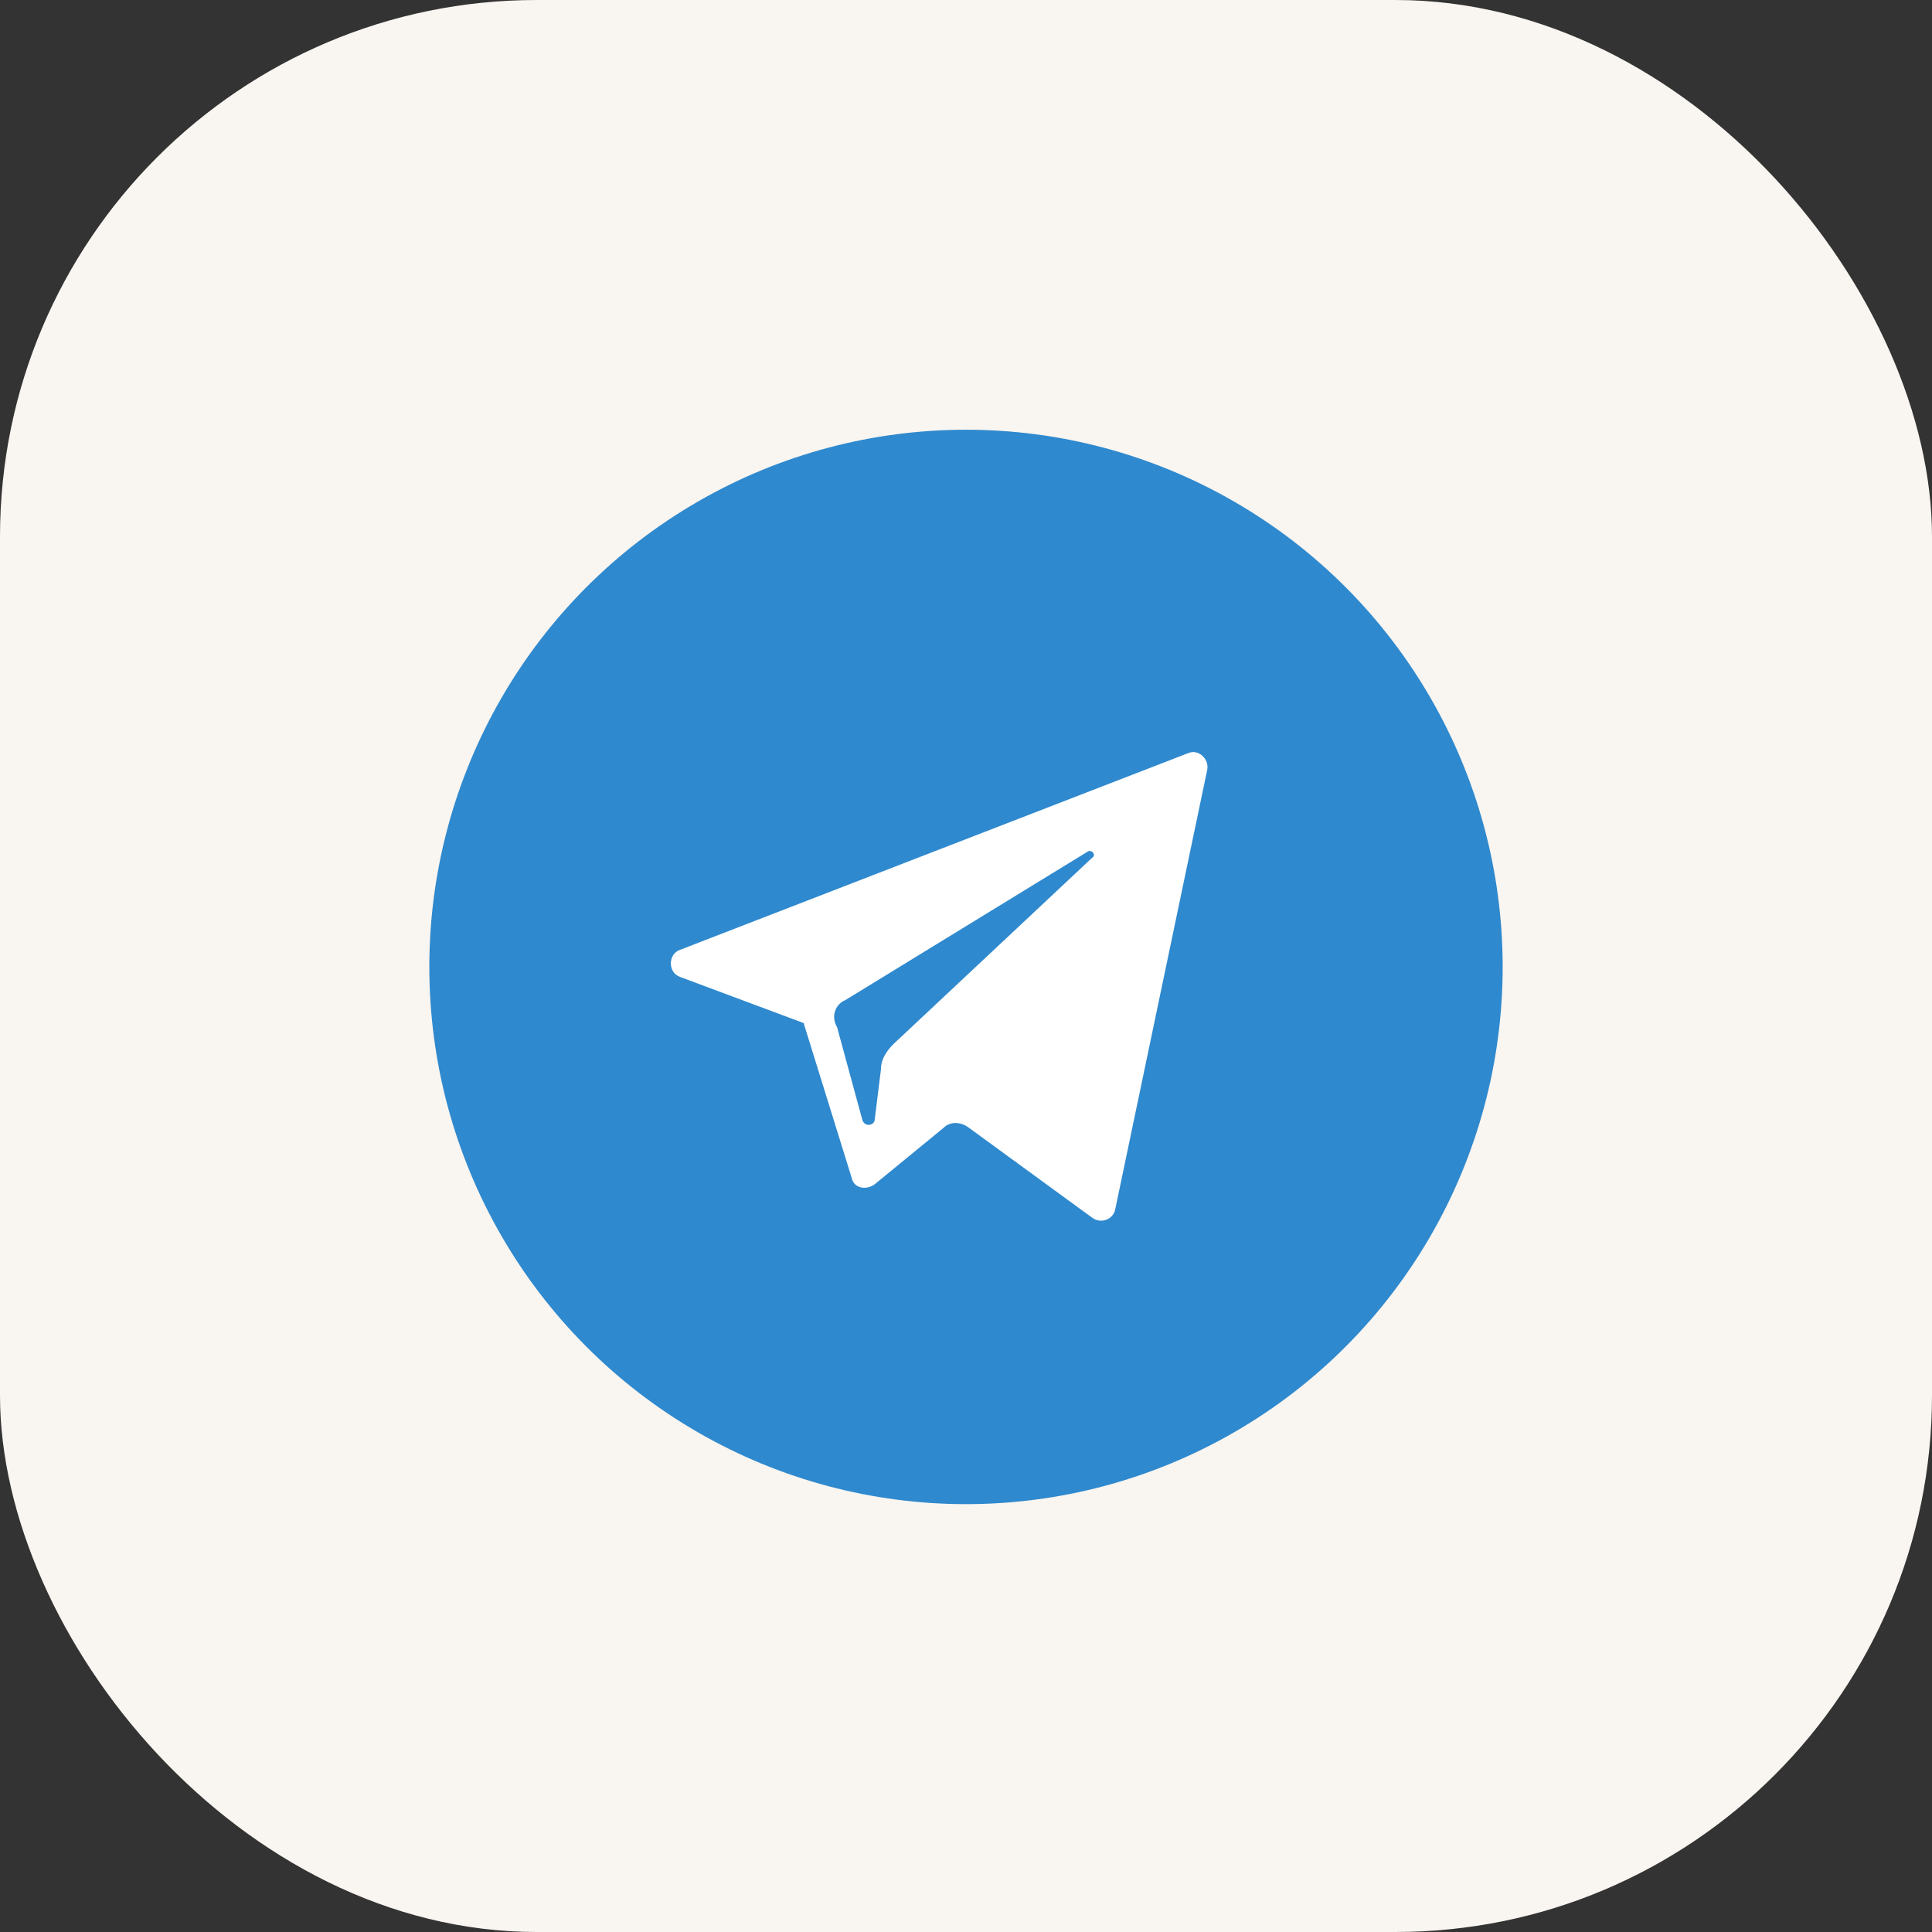
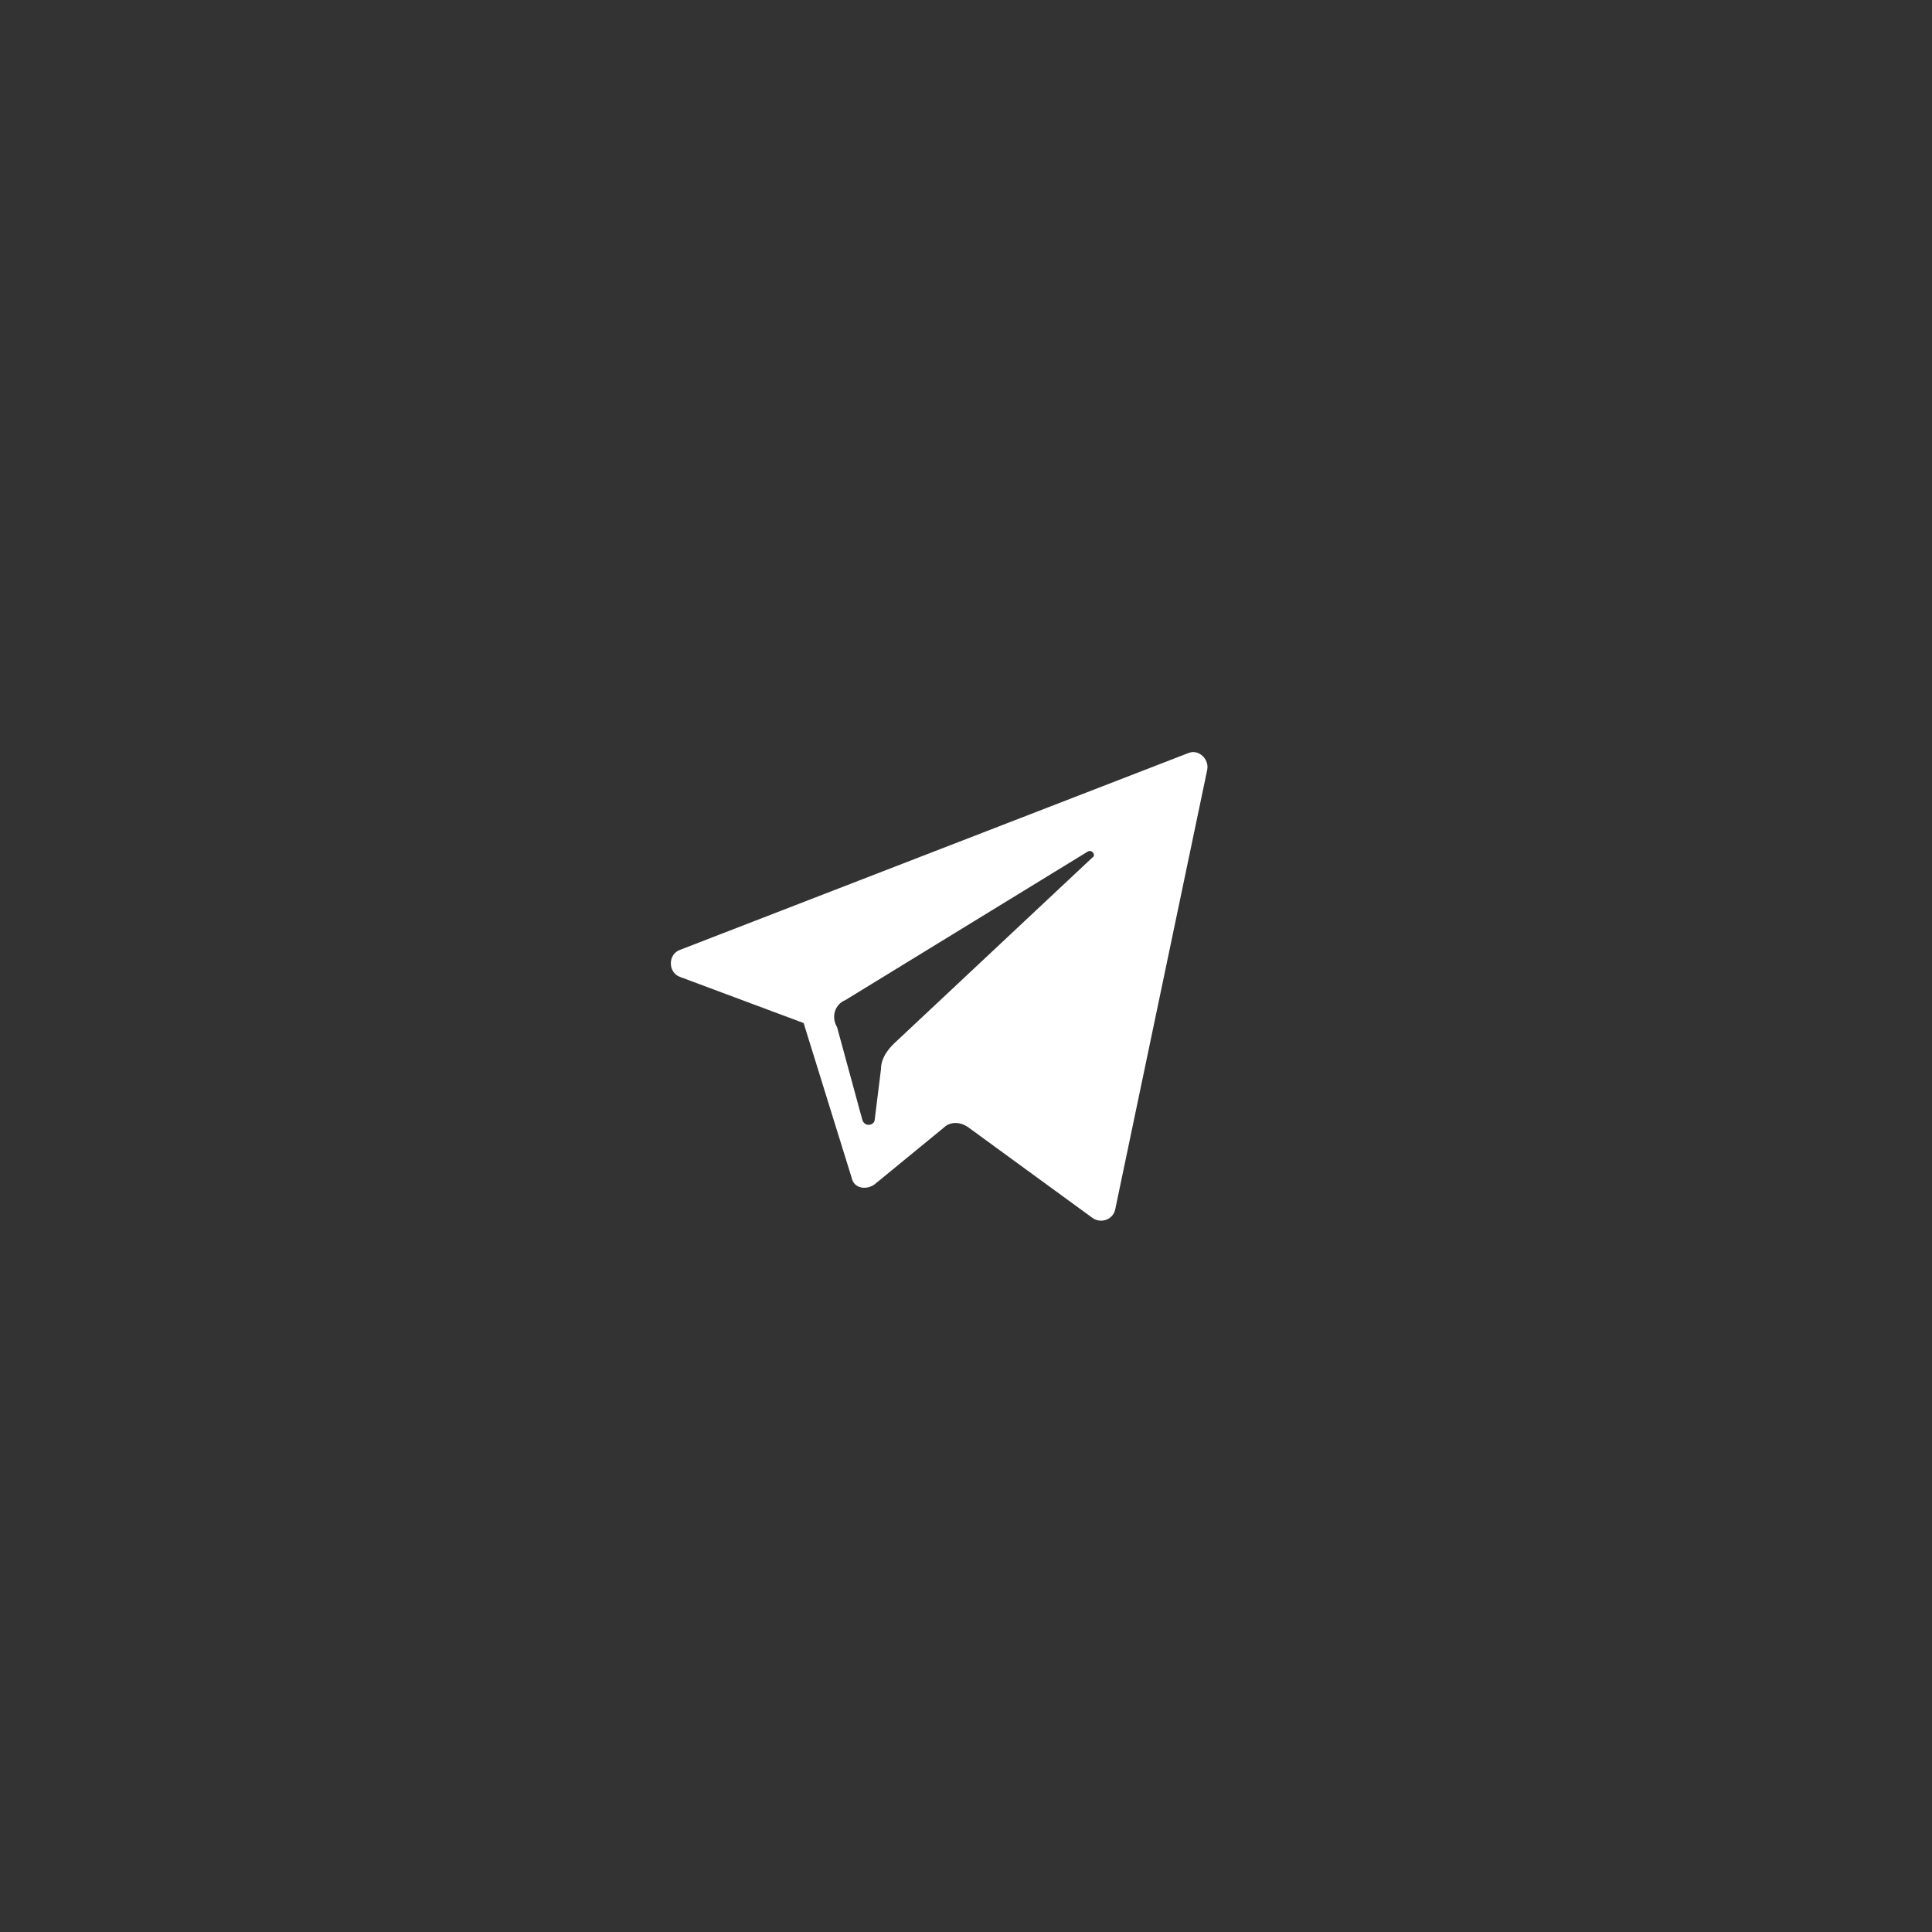
<svg xmlns="http://www.w3.org/2000/svg" width="72" height="72" viewBox="0 0 72 72" fill="none">
  <rect x="0" y="0" width="72" height="72" fill="#333333" stroke="none" />
-   <rect width="72" height="72" rx="20" fill="#F9F5F0" />
-   <ellipse cx="36" cy="36.035" rx="20" ry="20.02" fill="#2F89CE" />
  <path d="M25.351 36.41L29.949 38.126L31.741 43.899C31.819 44.289 32.287 44.367 32.599 44.133L35.17 42.026C35.404 41.792 35.794 41.792 36.105 42.026L40.704 45.381C41.015 45.615 41.483 45.459 41.561 45.069L44.99 28.687C45.068 28.297 44.678 27.907 44.289 28.063L25.351 35.395C24.883 35.551 24.883 36.254 25.351 36.41ZM31.508 37.268L40.548 31.729C40.704 31.651 40.859 31.885 40.704 31.963L33.3 38.906C33.066 39.14 32.832 39.452 32.832 39.842L32.599 41.714C32.599 41.948 32.209 42.026 32.131 41.714L31.196 38.282C30.962 37.892 31.118 37.424 31.508 37.268Z" fill="white" />
</svg>